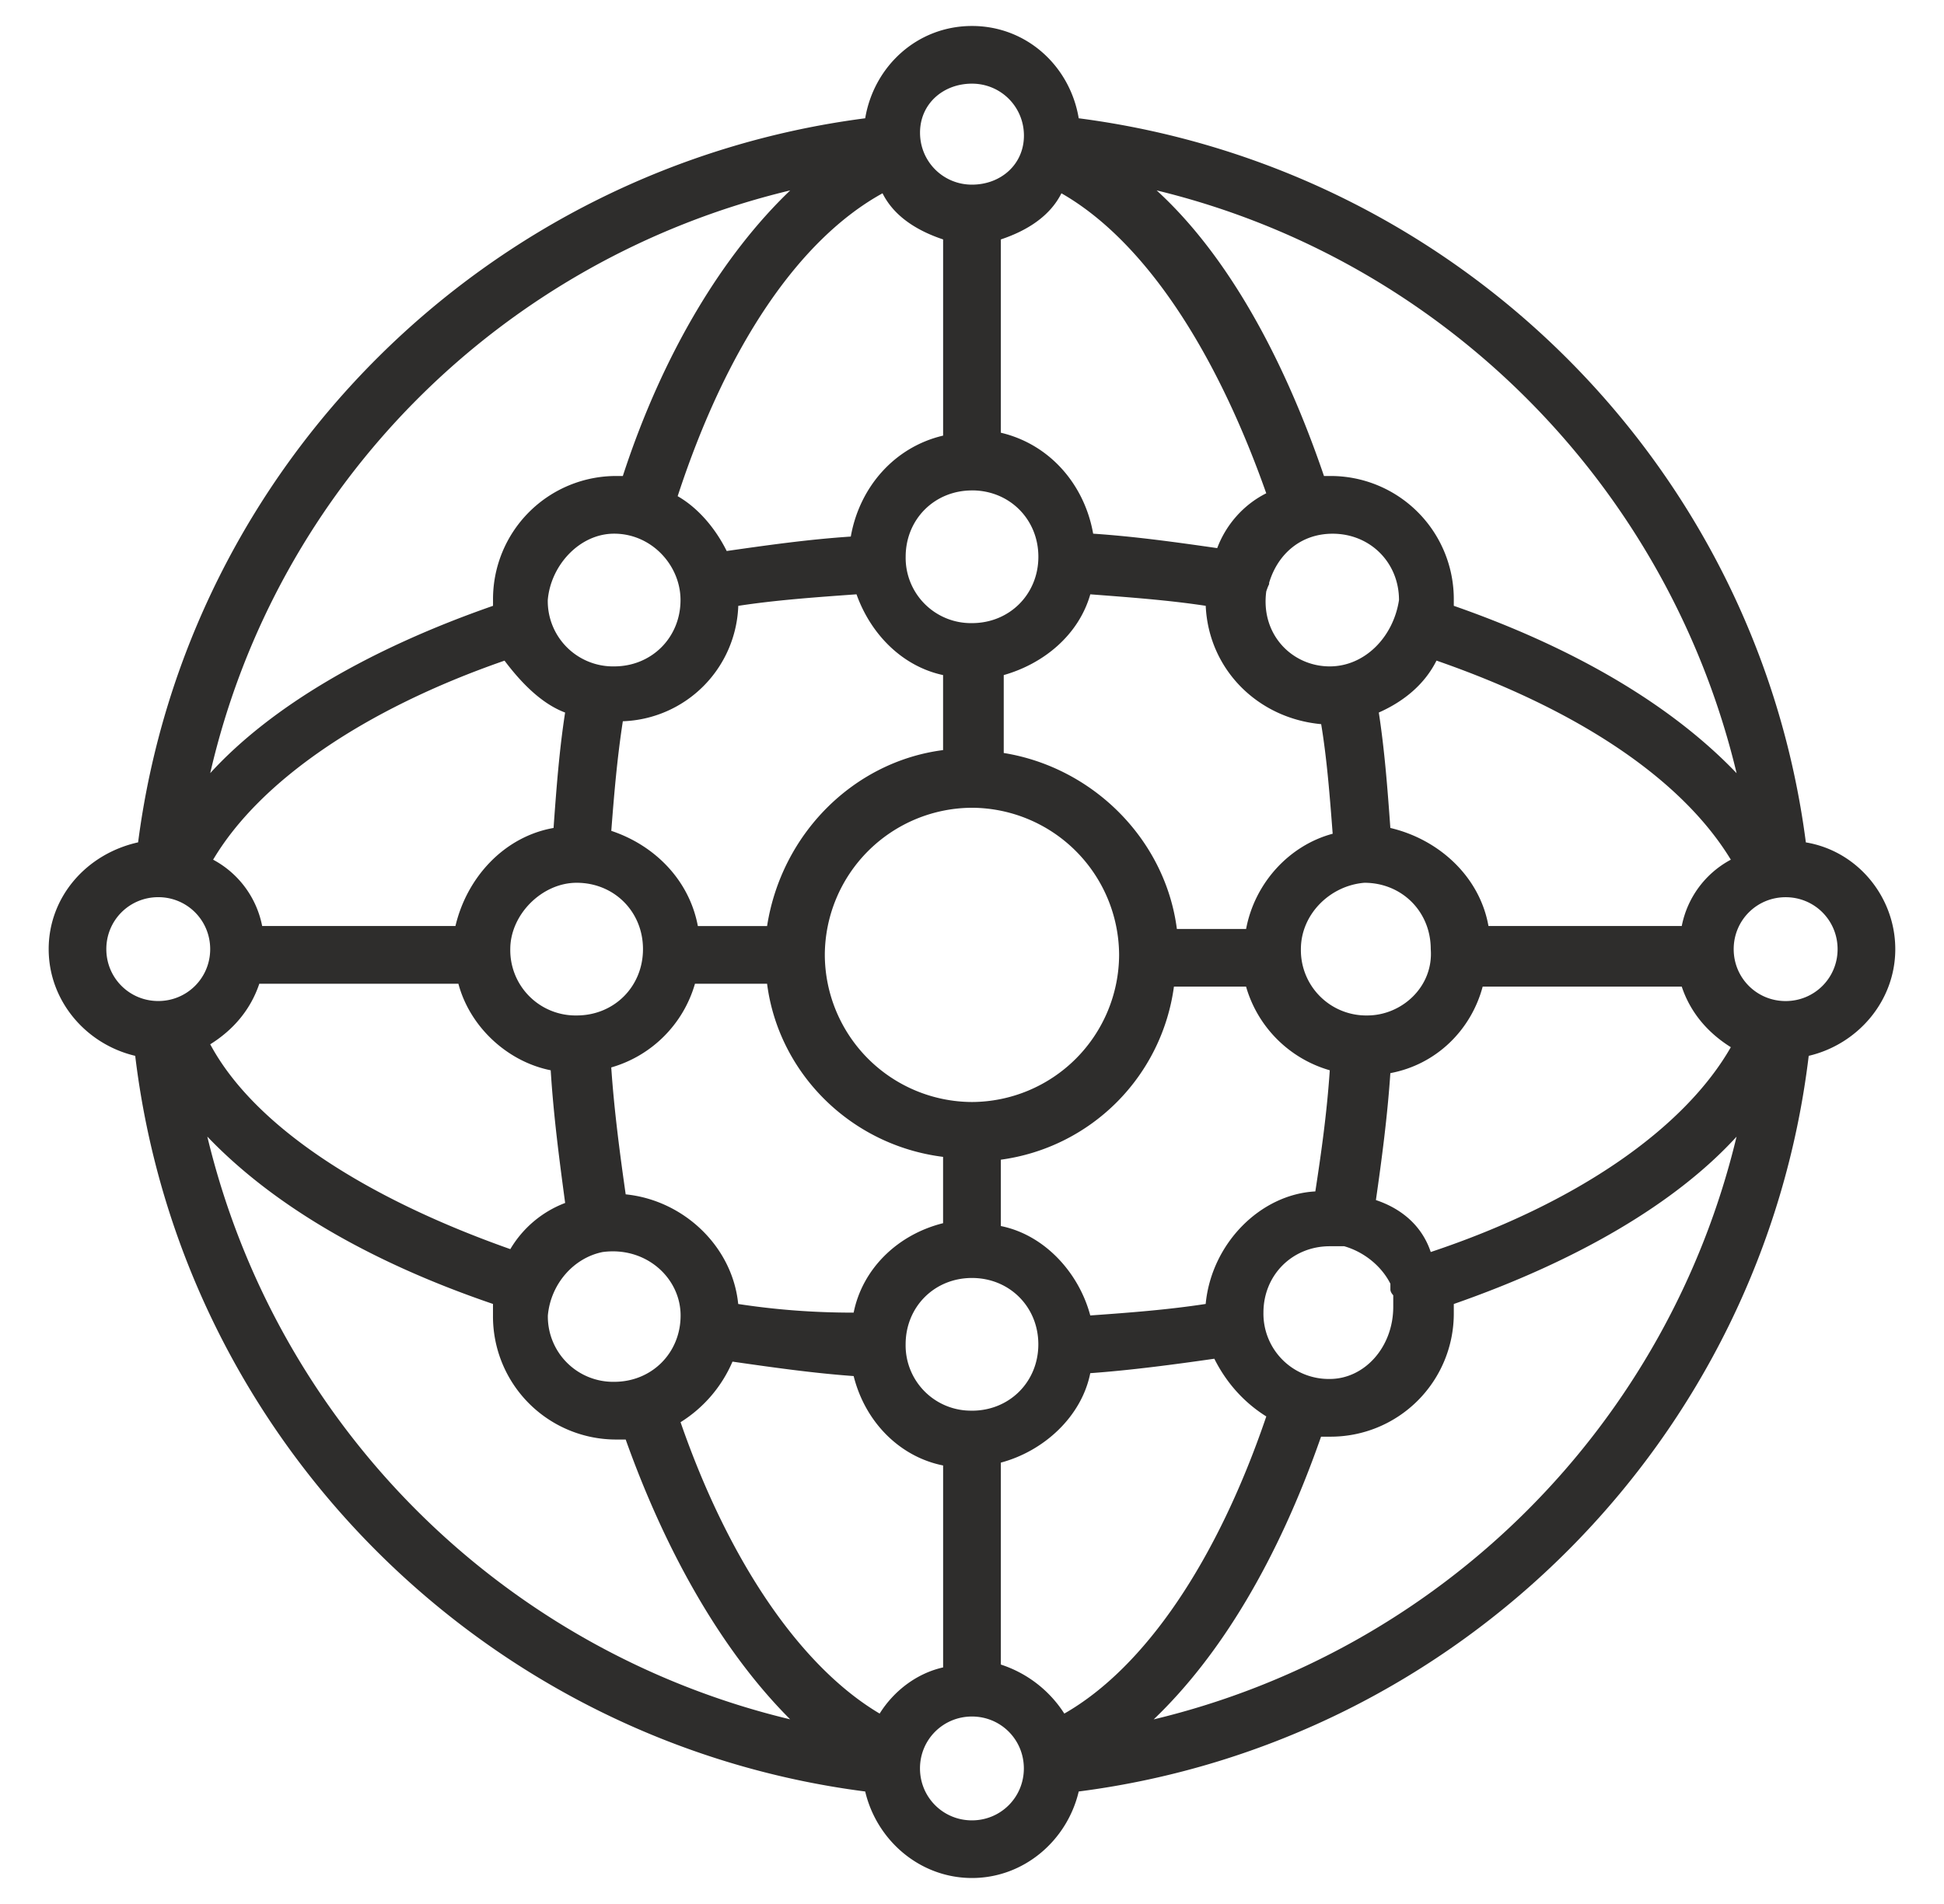
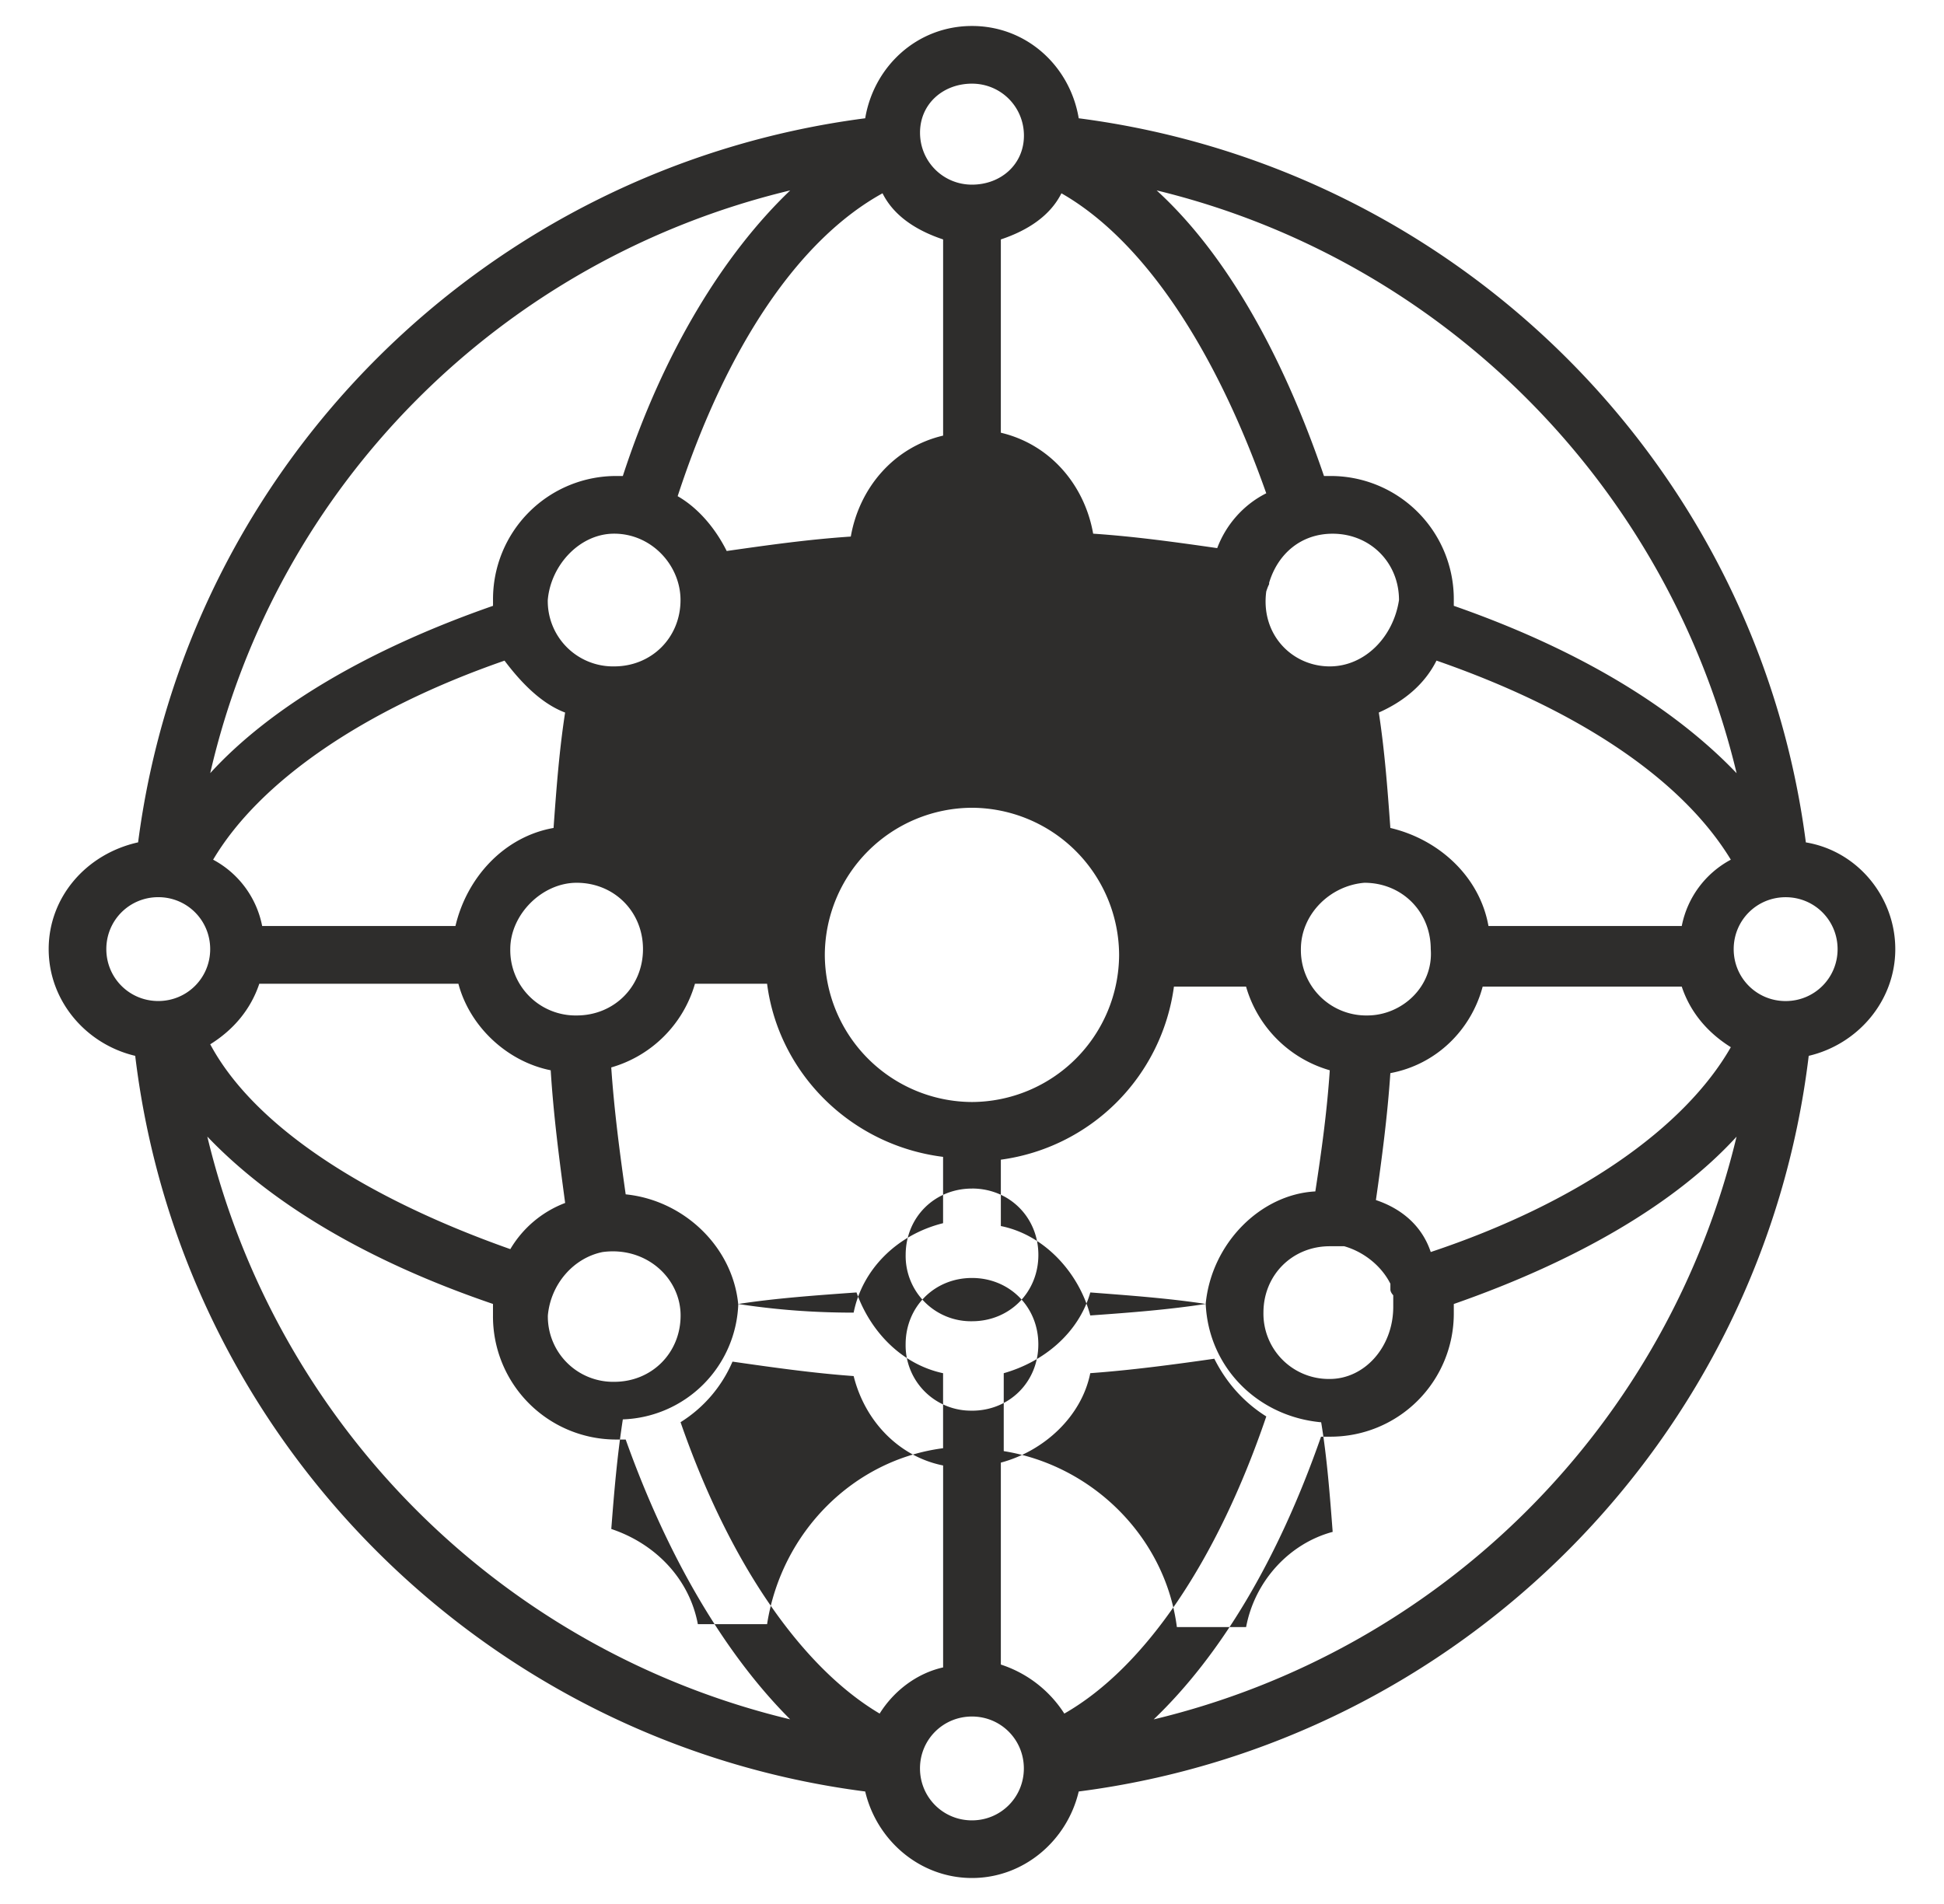
<svg xmlns="http://www.w3.org/2000/svg" width="49" height="48" fill="none">
-   <path fill="#2E2D2C" d="M47.772 23.927c0-1.309-.945-2.472-2.254-2.69-1.237-9.528-8.8-17.019-18.328-18.255-.218-1.31-1.309-2.327-2.69-2.327-1.383 0-2.473 1.018-2.692 2.327-9.527 1.236-17.09 8.727-18.327 18.254-1.309.291-2.254 1.382-2.254 2.691 0 1.31.945 2.4 2.181 2.691 1.164 9.673 8.8 17.31 18.4 18.546.291 1.236 1.382 2.181 2.691 2.181 1.31 0 2.4-.945 2.691-2.181 9.6-1.237 17.237-8.873 18.4-18.546 1.237-.29 2.182-1.382 2.182-2.69M26.827 43.2a3 3 0 0 0-1.6-1.236v-5.091c1.09-.291 2.036-1.164 2.254-2.255 1.018-.073 2.11-.218 3.127-.364.291.582.728 1.091 1.31 1.455-1.237 3.636-3.055 6.327-5.091 7.491m-4.655 0c-1.964-1.164-3.782-3.782-5.018-7.346a3.36 3.36 0 0 0 1.309-1.527c1.018.146 2.036.291 3.054.364.291 1.163 1.164 2.036 2.255 2.254v5.091c-.654.146-1.236.582-1.6 1.164m.073-38.327c.29.582.872.945 1.527 1.163v4.946c-1.236.29-2.11 1.309-2.327 2.545-1.091.073-2.11.219-3.128.364-.29-.582-.727-1.091-1.236-1.382 1.236-3.782 3.055-6.473 5.164-7.636m4.509 0c2.036 1.163 3.854 3.854 5.163 7.563-.581.291-1.018.8-1.236 1.382-1.018-.145-2.036-.29-3.127-.364-.218-1.236-1.091-2.254-2.327-2.545V6.036c.654-.218 1.236-.581 1.527-1.163M33.517 16.8c-.945 0-1.745-.8-1.6-1.89.073-.22.073-.146.073-.22.218-.726.8-1.235 1.6-1.235.946 0 1.673.727 1.673 1.672-.145.946-.873 1.673-1.745 1.673M30.39 32.873c-.945.145-1.89.218-2.909.29-.29-1.09-1.164-2.036-2.254-2.254v-1.673a5.09 5.09 0 0 0 4.363-4.363h1.818a3.08 3.08 0 0 0 2.11 2.109c-.073 1.09-.219 2.109-.364 3.054-1.382.073-2.618 1.31-2.764 2.837m-5.89 2.69a1.646 1.646 0 0 1-1.673-1.672c0-.946.727-1.673 1.672-1.673.946 0 1.673.727 1.673 1.673 0 .945-.727 1.673-1.673 1.673m-5.892-2.69c-.145-1.455-1.381-2.618-2.836-2.764-.145-1.018-.29-2.109-.364-3.2a3.08 3.08 0 0 0 2.11-2.109h1.818c.29 2.255 2.109 4.073 4.436 4.364v1.672c-1.164.291-2.036 1.164-2.254 2.255-1.019 0-1.964-.073-2.91-.218m0-17.6c.946-.146 1.964-.218 2.982-.291.364 1.018 1.164 1.818 2.182 2.036v1.891c-2.254.291-4.073 2.11-4.436 4.436H17.59c-.218-1.163-1.09-2.036-2.182-2.4.073-.945.146-1.818.291-2.763a3.017 3.017 0 0 0 2.91-2.91m5.891-2.91c.946 0 1.673.728 1.673 1.673s-.727 1.673-1.673 1.673a1.646 1.646 0 0 1-1.672-1.673c0-.945.727-1.672 1.672-1.672m5.891 2.91c.073 1.6 1.31 2.836 2.91 2.982.145.872.218 1.818.29 2.763-1.09.291-1.963 1.236-2.182 2.4h-1.745c-.291-2.254-2.11-4.072-4.364-4.436v-1.964c1.018-.29 1.891-1.018 2.182-2.036.946.073 1.964.145 2.91.29M24.5 27.782a3.725 3.725 0 0 1-3.71-3.71 3.725 3.725 0 0 1 3.71-3.708 3.725 3.725 0 0 1 3.708 3.709 3.725 3.725 0 0 1-3.709 3.709m-9.964-5.527q.108.108 0 0c.945 0 1.672.727 1.672 1.672 0 .946-.727 1.673-1.672 1.673a1.646 1.646 0 0 1-1.673-1.673c0-.872.8-1.672 1.673-1.672M34.463 25.6a1.646 1.646 0 0 1-1.673-1.673c0-.872.727-1.6 1.6-1.672.946 0 1.673.727 1.673 1.672.073.946-.727 1.673-1.6 1.673M15.48 13.454c.946 0 1.673.8 1.673 1.673 0 .946-.727 1.673-1.673 1.673a1.646 1.646 0 0 1-1.673-1.673c.073-.873.8-1.673 1.673-1.673m-1.236 4.51c-.146.945-.218 1.89-.291 2.909-1.237.218-2.182 1.236-2.473 2.472H6.608a2.42 2.42 0 0 0-1.236-1.672c1.164-1.964 3.782-3.782 7.345-5.018.437.581.946 1.09 1.528 1.309M6.535 24.8h5.019c.29 1.09 1.236 1.964 2.327 2.182.073 1.163.218 2.254.364 3.345a2.73 2.73 0 0 0-1.382 1.164c-3.71-1.31-6.473-3.127-7.564-5.164.582-.363 1.018-.873 1.237-1.527m8.655 6.764q.11 0 0 0c1.091-.146 1.964.654 1.964 1.6 0 .945-.727 1.672-1.673 1.672a1.646 1.646 0 0 1-1.673-1.672c.073-.8.655-1.455 1.382-1.6m18.328 3.2a1.646 1.646 0 0 1-1.673-1.673c0-.946.727-1.673 1.672-1.673h.364c.51.146.946.51 1.164.946v.145c0 .073.072.145.072.145v.291c0 1.019-.727 1.819-1.6 1.819m1.163-4.51c.146-1.018.291-2.109.364-3.2 1.163-.218 2.036-1.09 2.327-2.181h5.018c.218.654.655 1.163 1.237 1.527-1.164 2.036-3.855 3.927-7.564 5.164-.218-.655-.727-1.091-1.382-1.31m7.71-6.909h-4.873c-.219-1.236-1.237-2.181-2.473-2.472-.073-1.018-.146-1.964-.291-2.91.654-.29 1.163-.727 1.454-1.309 3.564 1.237 6.182 2.982 7.419 5.019a2.42 2.42 0 0 0-1.237 1.672m1.381-3.854c-1.6-1.673-4-3.127-7.127-4.218v-.146A3.104 3.104 0 0 0 33.517 12h-.145c-1.09-3.2-2.545-5.673-4.218-7.2 7.2 1.745 12.873 7.418 14.618 14.69M24.499 2.109c.728 0 1.31.582 1.31 1.31 0 .726-.582 1.236-1.31 1.236-.727 0-1.309-.582-1.309-1.31 0-.727.582-1.236 1.31-1.236M19.918 4.8c-1.673 1.6-3.2 4.073-4.219 7.2h-.145a3.104 3.104 0 0 0-3.127 3.127v.146c-3.128 1.09-5.6 2.545-7.128 4.218C6.972 12.218 12.645 6.545 19.918 4.8M2.68 23.927c0-.727.582-1.309 1.31-1.309.726 0 1.308.582 1.308 1.31 0 .726-.582 1.308-1.309 1.308s-1.309-.582-1.309-1.309m2.546 4.727c1.6 1.673 4 3.128 7.2 4.219v.29a3.104 3.104 0 0 0 3.127 3.128h.218c1.09 3.055 2.545 5.454 4.146 7.054a19.87 19.87 0 0 1-14.691-14.69m19.272 17.237c-.727 0-1.309-.582-1.309-1.31 0-.727.582-1.308 1.31-1.308.727 0 1.308.581 1.308 1.309 0 .727-.581 1.309-1.309 1.309m4.582-2.546c1.673-1.6 3.127-4 4.218-7.127h.218a3.104 3.104 0 0 0 3.128-3.127v-.218c3.127-1.091 5.6-2.546 7.127-4.218a19.87 19.87 0 0 1-14.69 14.69m15.927-18.109c-.727 0-1.309-.582-1.309-1.309s.582-1.309 1.31-1.309c.727 0 1.309.582 1.309 1.31 0 .726-.582 1.308-1.31 1.308" />
+   <path fill="#2E2D2C" d="M47.772 23.927c0-1.309-.945-2.472-2.254-2.69-1.237-9.528-8.8-17.019-18.328-18.255-.218-1.31-1.309-2.327-2.69-2.327-1.383 0-2.473 1.018-2.692 2.327-9.527 1.236-17.09 8.727-18.327 18.254-1.309.291-2.254 1.382-2.254 2.691 0 1.31.945 2.4 2.181 2.691 1.164 9.673 8.8 17.31 18.4 18.546.291 1.236 1.382 2.181 2.691 2.181 1.31 0 2.4-.945 2.691-2.181 9.6-1.237 17.237-8.873 18.4-18.546 1.237-.29 2.182-1.382 2.182-2.69M26.827 43.2a3 3 0 0 0-1.6-1.236v-5.091c1.09-.291 2.036-1.164 2.254-2.255 1.018-.073 2.11-.218 3.127-.364.291.582.728 1.091 1.31 1.455-1.237 3.636-3.055 6.327-5.091 7.491m-4.655 0c-1.964-1.164-3.782-3.782-5.018-7.346a3.36 3.36 0 0 0 1.309-1.527c1.018.146 2.036.291 3.054.364.291 1.163 1.164 2.036 2.255 2.254v5.091c-.654.146-1.236.582-1.6 1.164m.073-38.327c.29.582.872.945 1.527 1.163v4.946c-1.236.29-2.11 1.309-2.327 2.545-1.091.073-2.11.219-3.128.364-.29-.582-.727-1.091-1.236-1.382 1.236-3.782 3.055-6.473 5.164-7.636m4.509 0c2.036 1.163 3.854 3.854 5.163 7.563-.581.291-1.018.8-1.236 1.382-1.018-.145-2.036-.29-3.127-.364-.218-1.236-1.091-2.254-2.327-2.545V6.036c.654-.218 1.236-.581 1.527-1.163M33.517 16.8c-.945 0-1.745-.8-1.6-1.89.073-.22.073-.146.073-.22.218-.726.8-1.235 1.6-1.235.946 0 1.673.727 1.673 1.672-.145.946-.873 1.673-1.745 1.673M30.39 32.873c-.945.145-1.89.218-2.909.29-.29-1.09-1.164-2.036-2.254-2.254v-1.673a5.09 5.09 0 0 0 4.363-4.363h1.818a3.08 3.08 0 0 0 2.11 2.109c-.073 1.09-.219 2.109-.364 3.054-1.382.073-2.618 1.31-2.764 2.837m-5.89 2.69a1.646 1.646 0 0 1-1.673-1.672c0-.946.727-1.673 1.672-1.673.946 0 1.673.727 1.673 1.673 0 .945-.727 1.673-1.673 1.673m-5.892-2.69c-.145-1.455-1.381-2.618-2.836-2.764-.145-1.018-.29-2.109-.364-3.2a3.08 3.08 0 0 0 2.11-2.109h1.818c.29 2.255 2.109 4.073 4.436 4.364v1.672c-1.164.291-2.036 1.164-2.254 2.255-1.019 0-1.964-.073-2.91-.218c.946-.146 1.964-.218 2.982-.291.364 1.018 1.164 1.818 2.182 2.036v1.891c-2.254.291-4.073 2.11-4.436 4.436H17.59c-.218-1.163-1.09-2.036-2.182-2.4.073-.945.146-1.818.291-2.763a3.017 3.017 0 0 0 2.91-2.91m5.891-2.91c.946 0 1.673.728 1.673 1.673s-.727 1.673-1.673 1.673a1.646 1.646 0 0 1-1.672-1.673c0-.945.727-1.672 1.672-1.672m5.891 2.91c.073 1.6 1.31 2.836 2.91 2.982.145.872.218 1.818.29 2.763-1.09.291-1.963 1.236-2.182 2.4h-1.745c-.291-2.254-2.11-4.072-4.364-4.436v-1.964c1.018-.29 1.891-1.018 2.182-2.036.946.073 1.964.145 2.91.29M24.5 27.782a3.725 3.725 0 0 1-3.71-3.71 3.725 3.725 0 0 1 3.71-3.708 3.725 3.725 0 0 1 3.708 3.709 3.725 3.725 0 0 1-3.709 3.709m-9.964-5.527q.108.108 0 0c.945 0 1.672.727 1.672 1.672 0 .946-.727 1.673-1.672 1.673a1.646 1.646 0 0 1-1.673-1.673c0-.872.8-1.672 1.673-1.672M34.463 25.6a1.646 1.646 0 0 1-1.673-1.673c0-.872.727-1.6 1.6-1.672.946 0 1.673.727 1.673 1.672.073.946-.727 1.673-1.6 1.673M15.48 13.454c.946 0 1.673.8 1.673 1.673 0 .946-.727 1.673-1.673 1.673a1.646 1.646 0 0 1-1.673-1.673c.073-.873.8-1.673 1.673-1.673m-1.236 4.51c-.146.945-.218 1.89-.291 2.909-1.237.218-2.182 1.236-2.473 2.472H6.608a2.42 2.42 0 0 0-1.236-1.672c1.164-1.964 3.782-3.782 7.345-5.018.437.581.946 1.09 1.528 1.309M6.535 24.8h5.019c.29 1.09 1.236 1.964 2.327 2.182.073 1.163.218 2.254.364 3.345a2.73 2.73 0 0 0-1.382 1.164c-3.71-1.31-6.473-3.127-7.564-5.164.582-.363 1.018-.873 1.237-1.527m8.655 6.764q.11 0 0 0c1.091-.146 1.964.654 1.964 1.6 0 .945-.727 1.672-1.673 1.672a1.646 1.646 0 0 1-1.673-1.672c.073-.8.655-1.455 1.382-1.6m18.328 3.2a1.646 1.646 0 0 1-1.673-1.673c0-.946.727-1.673 1.672-1.673h.364c.51.146.946.51 1.164.946v.145c0 .073.072.145.072.145v.291c0 1.019-.727 1.819-1.6 1.819m1.163-4.51c.146-1.018.291-2.109.364-3.2 1.163-.218 2.036-1.09 2.327-2.181h5.018c.218.654.655 1.163 1.237 1.527-1.164 2.036-3.855 3.927-7.564 5.164-.218-.655-.727-1.091-1.382-1.31m7.71-6.909h-4.873c-.219-1.236-1.237-2.181-2.473-2.472-.073-1.018-.146-1.964-.291-2.91.654-.29 1.163-.727 1.454-1.309 3.564 1.237 6.182 2.982 7.419 5.019a2.42 2.42 0 0 0-1.237 1.672m1.381-3.854c-1.6-1.673-4-3.127-7.127-4.218v-.146A3.104 3.104 0 0 0 33.517 12h-.145c-1.09-3.2-2.545-5.673-4.218-7.2 7.2 1.745 12.873 7.418 14.618 14.69M24.499 2.109c.728 0 1.31.582 1.31 1.31 0 .726-.582 1.236-1.31 1.236-.727 0-1.309-.582-1.309-1.31 0-.727.582-1.236 1.31-1.236M19.918 4.8c-1.673 1.6-3.2 4.073-4.219 7.2h-.145a3.104 3.104 0 0 0-3.127 3.127v.146c-3.128 1.09-5.6 2.545-7.128 4.218C6.972 12.218 12.645 6.545 19.918 4.8M2.68 23.927c0-.727.582-1.309 1.31-1.309.726 0 1.308.582 1.308 1.31 0 .726-.582 1.308-1.309 1.308s-1.309-.582-1.309-1.309m2.546 4.727c1.6 1.673 4 3.128 7.2 4.219v.29a3.104 3.104 0 0 0 3.127 3.128h.218c1.09 3.055 2.545 5.454 4.146 7.054a19.87 19.87 0 0 1-14.691-14.69m19.272 17.237c-.727 0-1.309-.582-1.309-1.31 0-.727.582-1.308 1.31-1.308.727 0 1.308.581 1.308 1.309 0 .727-.581 1.309-1.309 1.309m4.582-2.546c1.673-1.6 3.127-4 4.218-7.127h.218a3.104 3.104 0 0 0 3.128-3.127v-.218c3.127-1.091 5.6-2.546 7.127-4.218a19.87 19.87 0 0 1-14.69 14.69m15.927-18.109c-.727 0-1.309-.582-1.309-1.309s.582-1.309 1.31-1.309c.727 0 1.309.582 1.309 1.31 0 .726-.582 1.308-1.31 1.308" />
</svg>